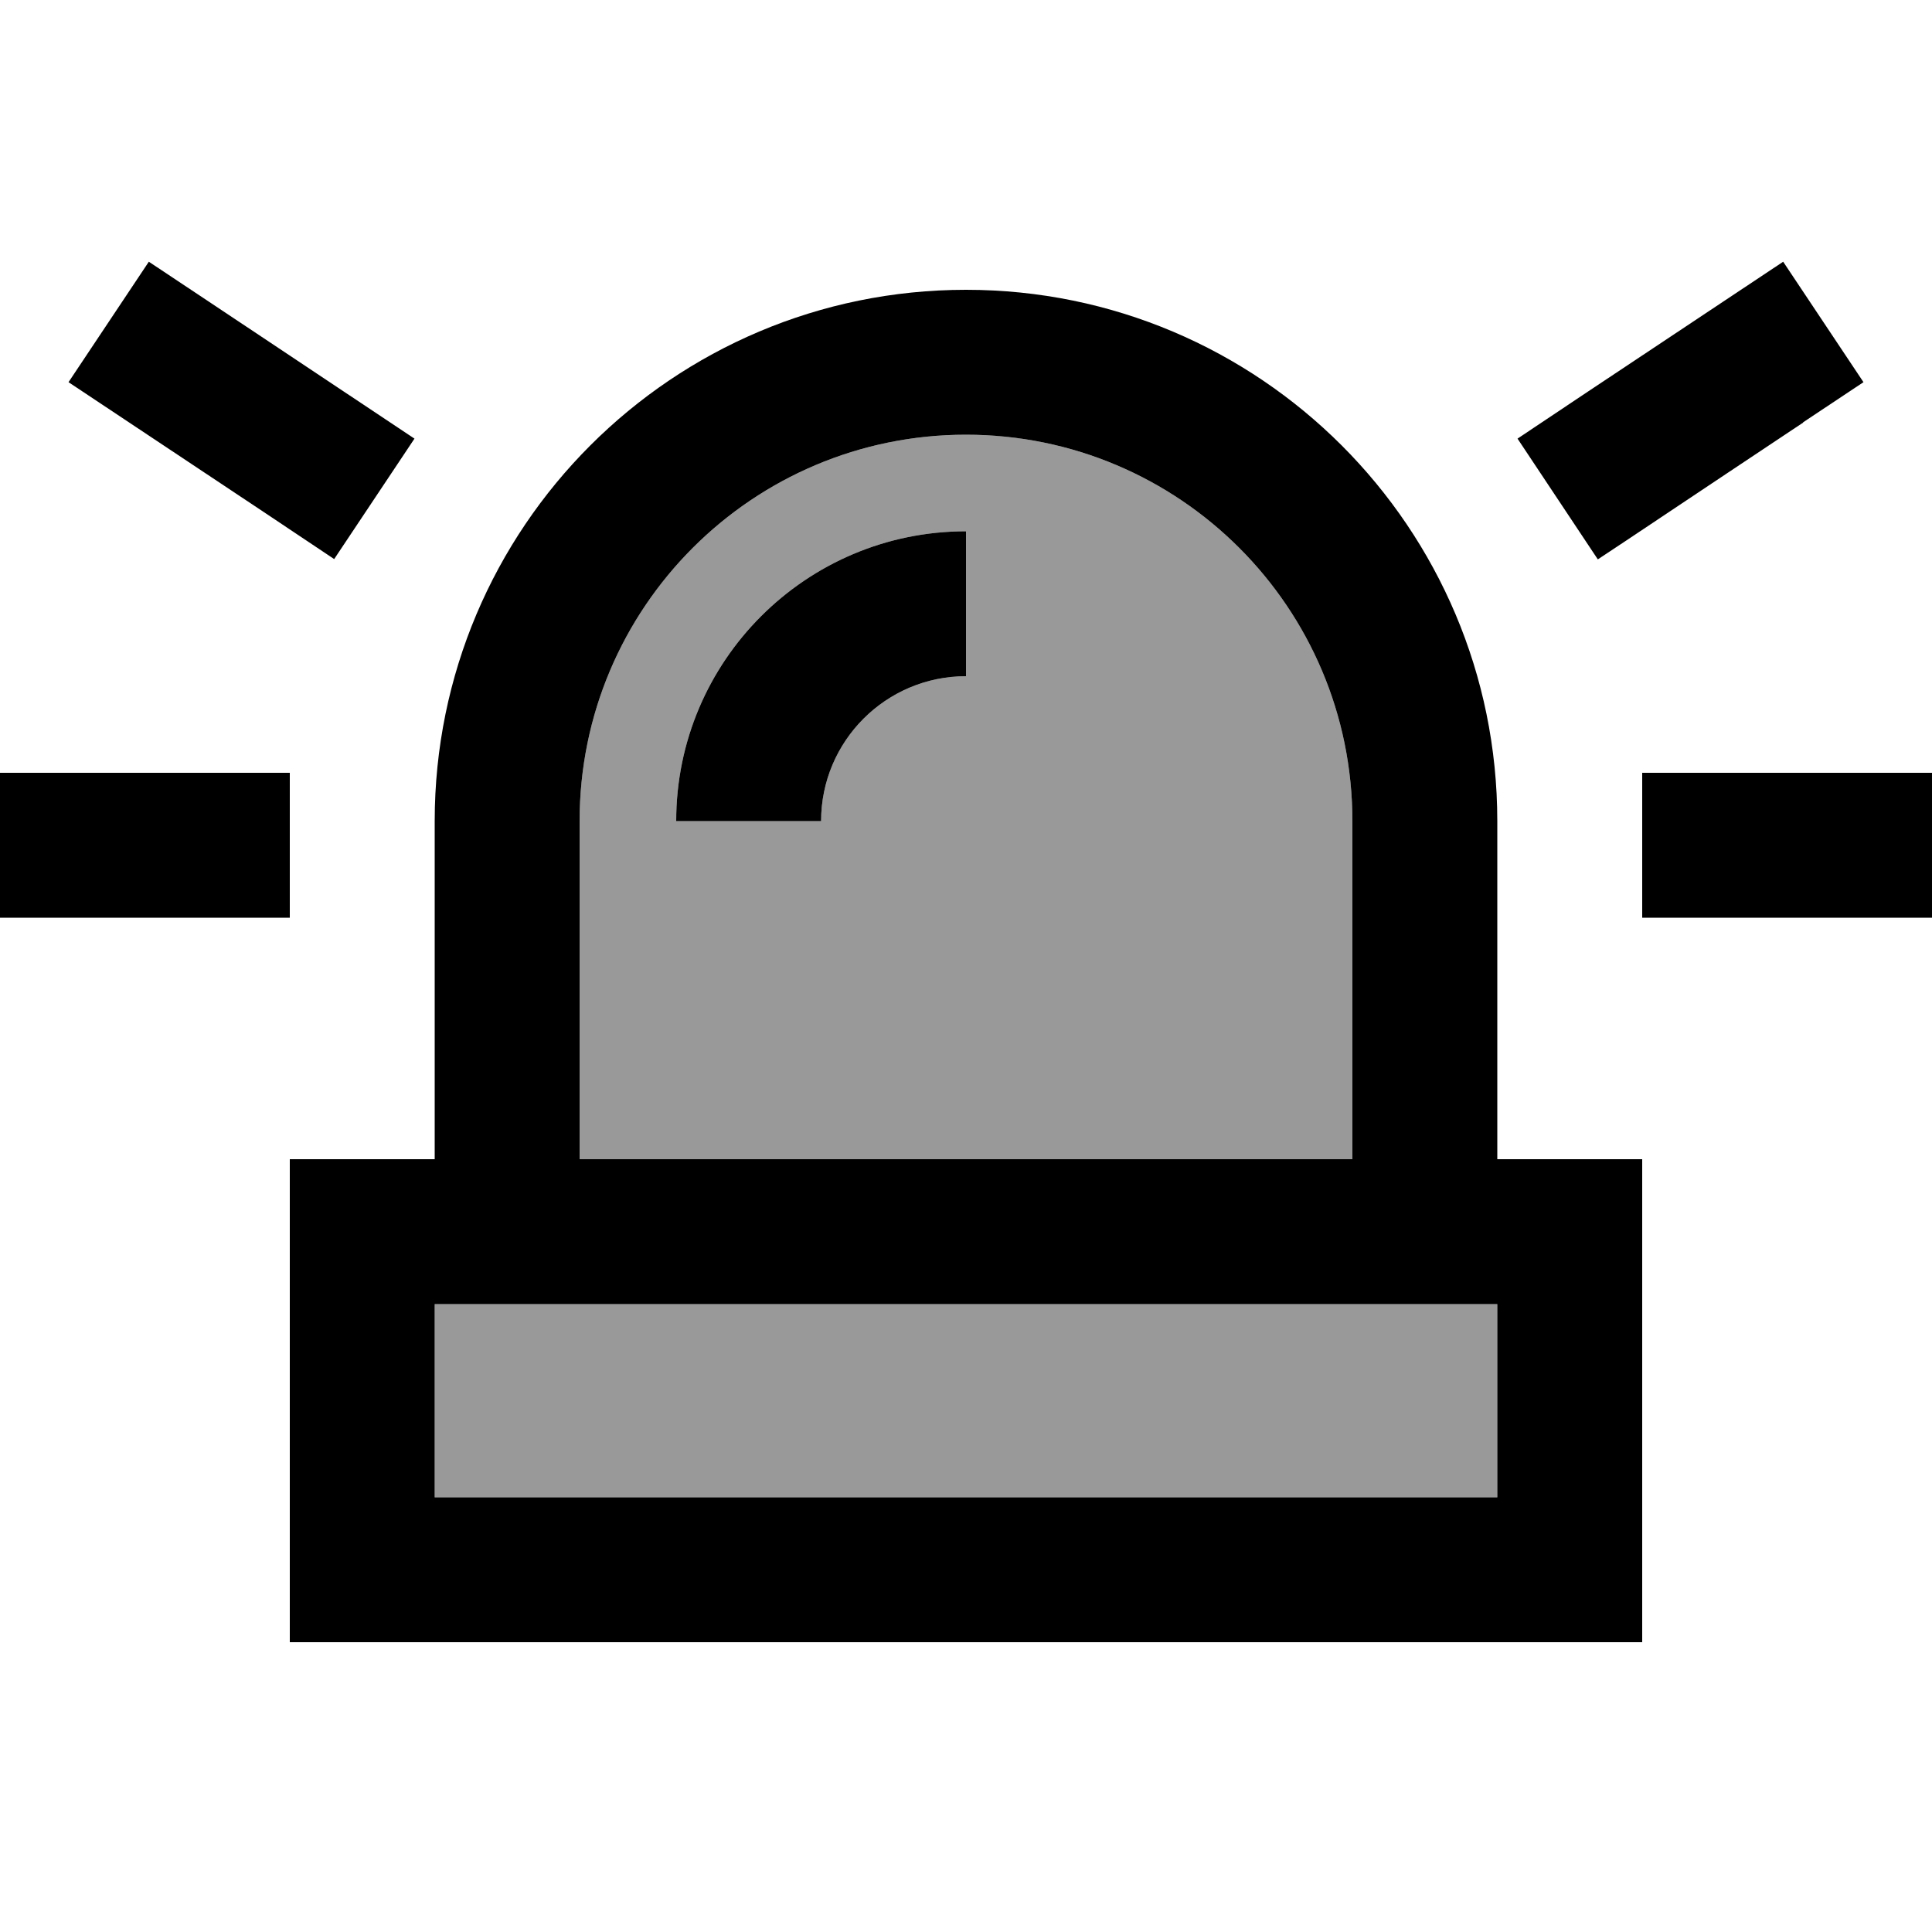
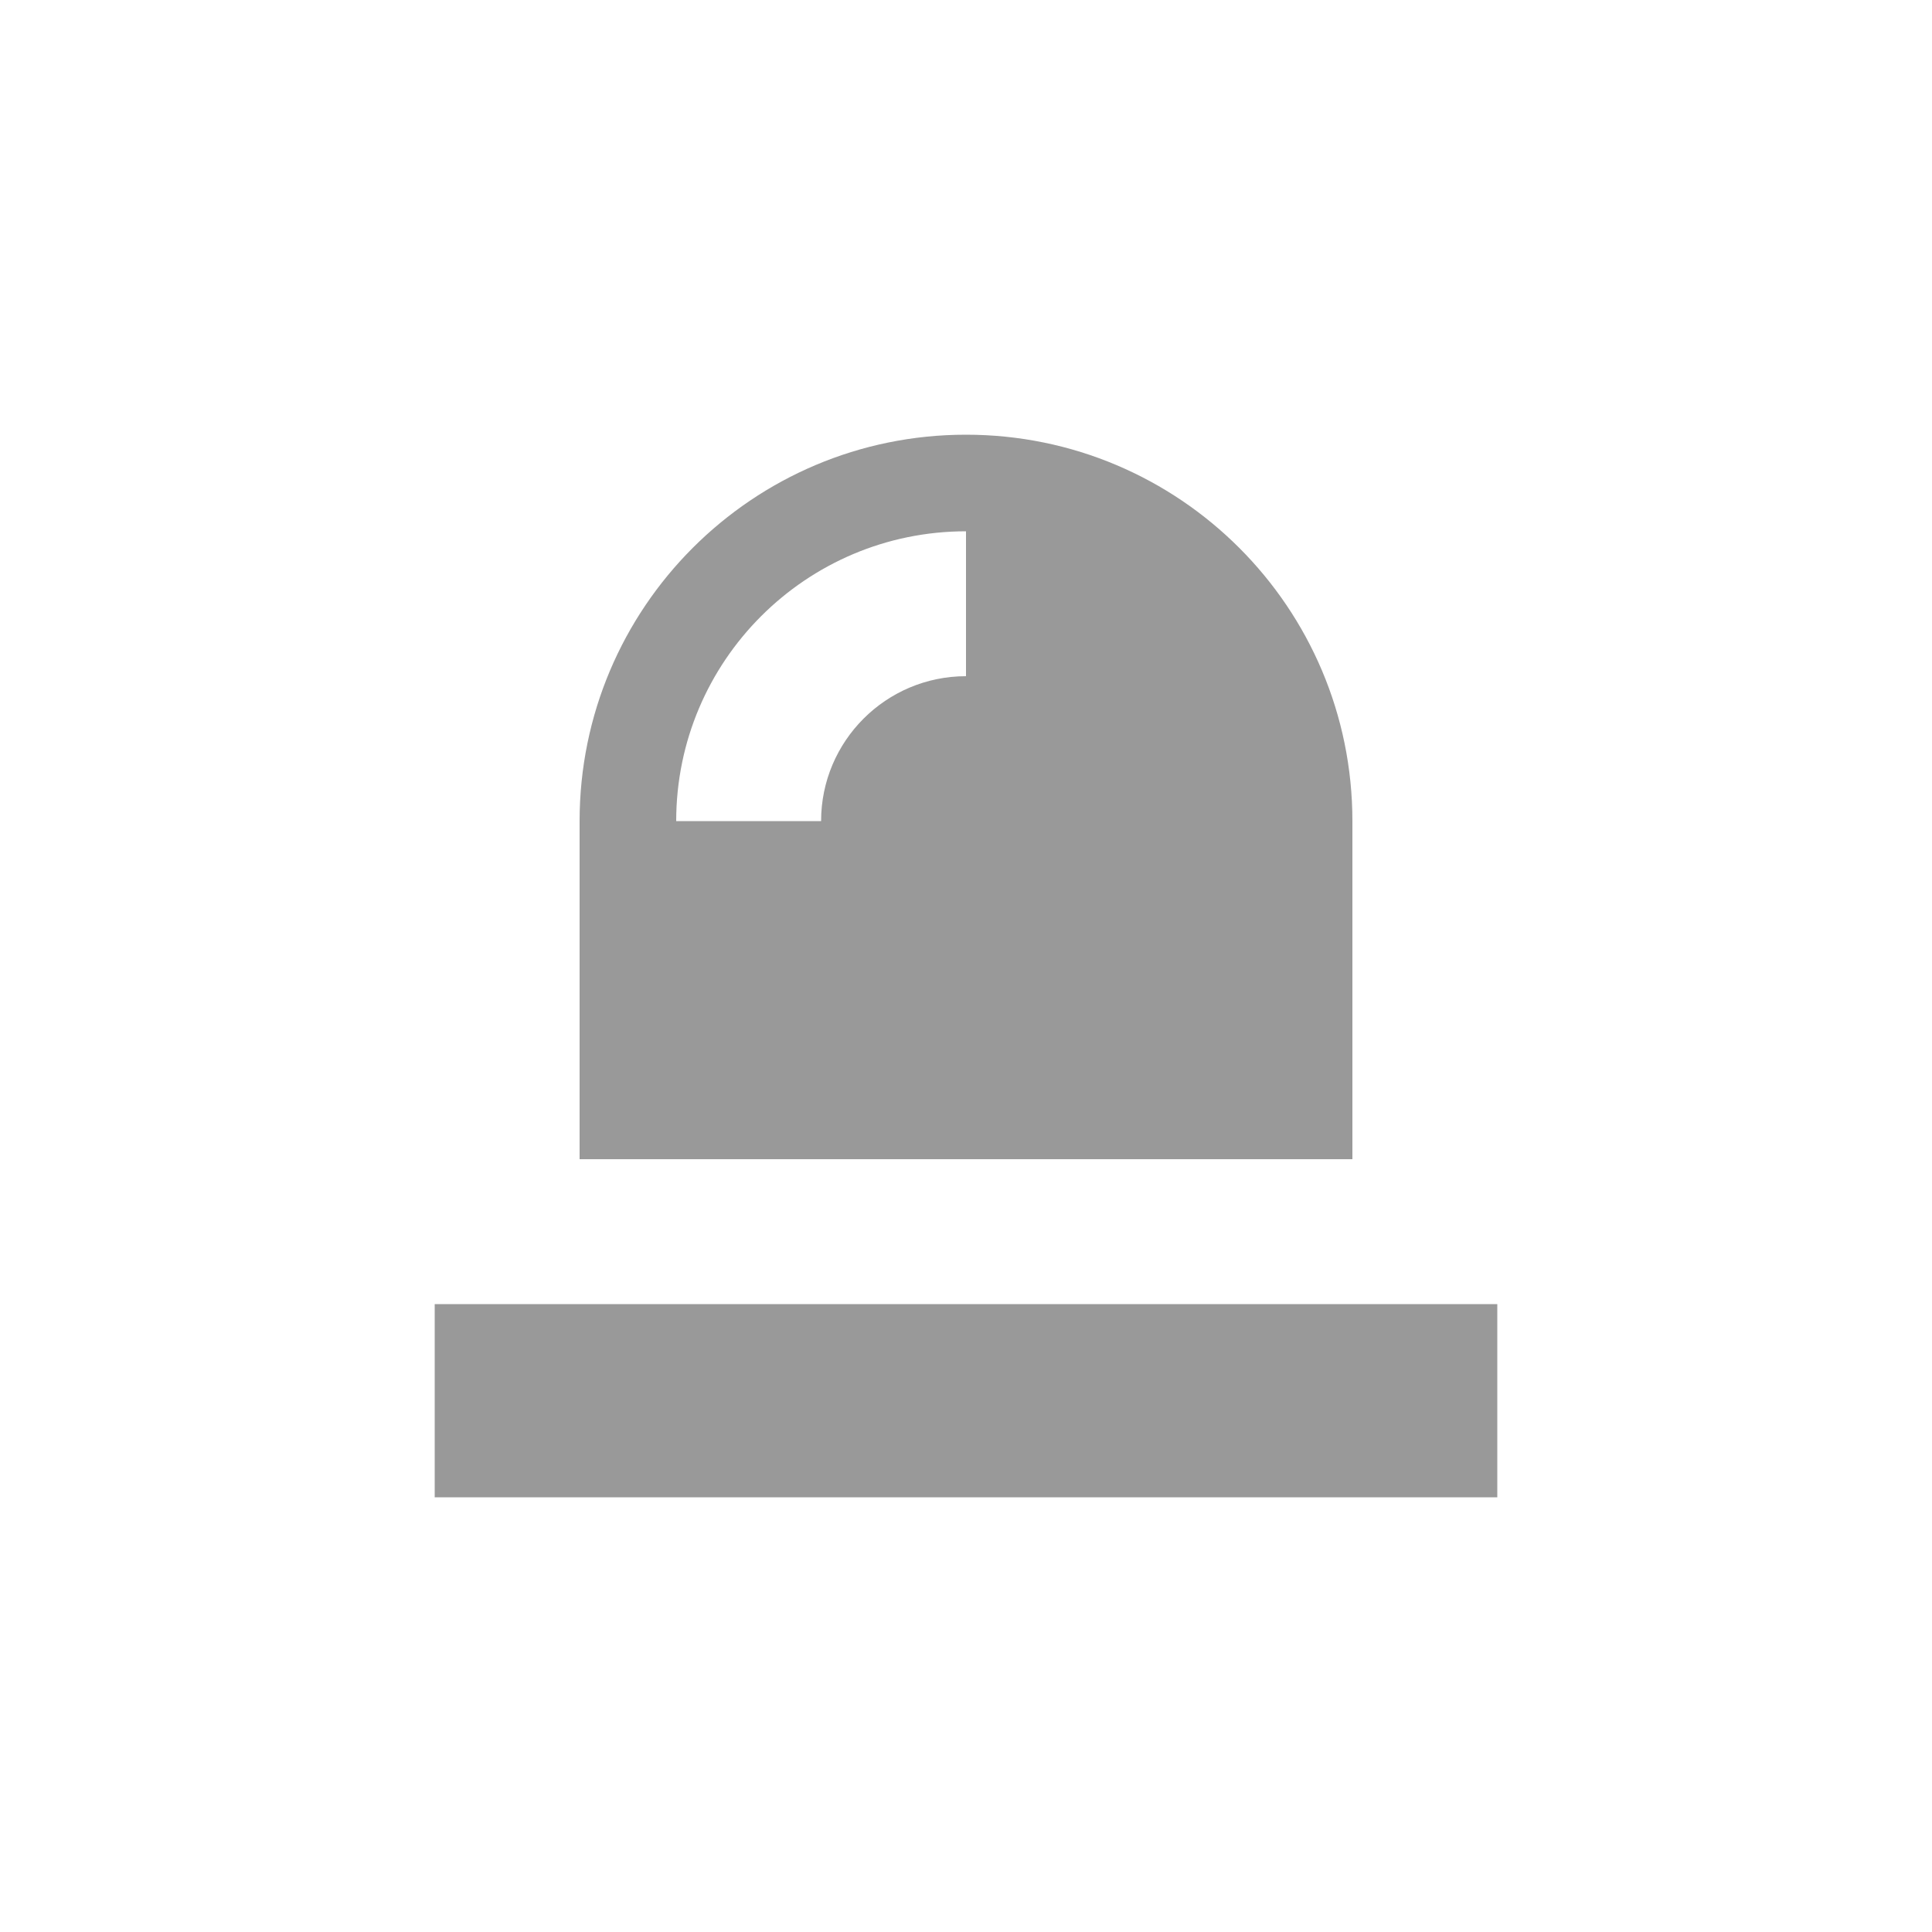
<svg xmlns="http://www.w3.org/2000/svg" viewBox="0 0 640 640">
  <path opacity=".4" fill="currentColor" d="M144 432L144 496L496 496L496 432L144 432zM192 272L192 384L448 384L448 272C448 201.3 390.7 144 320 144C249.3 144 192 201.3 192 272zM224 272C224 219 267 176 320 176L320 224C293.5 224 272 245.5 272 272L224 272z" />
-   <path fill="currentColor" d="M69.3 100L137.3 145.3L110.7 185.2C102.1 179.4 79.4 164.3 42.7 139.9L22.7 126.6L49.3 86.7L69.3 100zM597.3 140C560.6 164.4 538 179.6 529.3 185.3L502.7 145.3C511.3 139.5 534 124.4 570.7 100L590.7 86.7L617.3 126.6L597.3 139.9zM24 256L96 256L96 304L0 304L0 256L24 256zM568 256L640 256L640 304L544 304L544 256L568 256zM496 384L544 384L544 544L96 544L96 384L144 384L144 272C144 174.8 222.8 96 320 96C417.2 96 496 174.8 496 272L496 384zM448 384L448 272C448 201.3 390.7 144 320 144C249.3 144 192 201.3 192 272L192 384L448 384zM144 496L496 496L496 432L144 432L144 496zM320 224C293.5 224 272 245.5 272 272L224 272C224 219 267 176 320 176L320 224z" />
</svg>